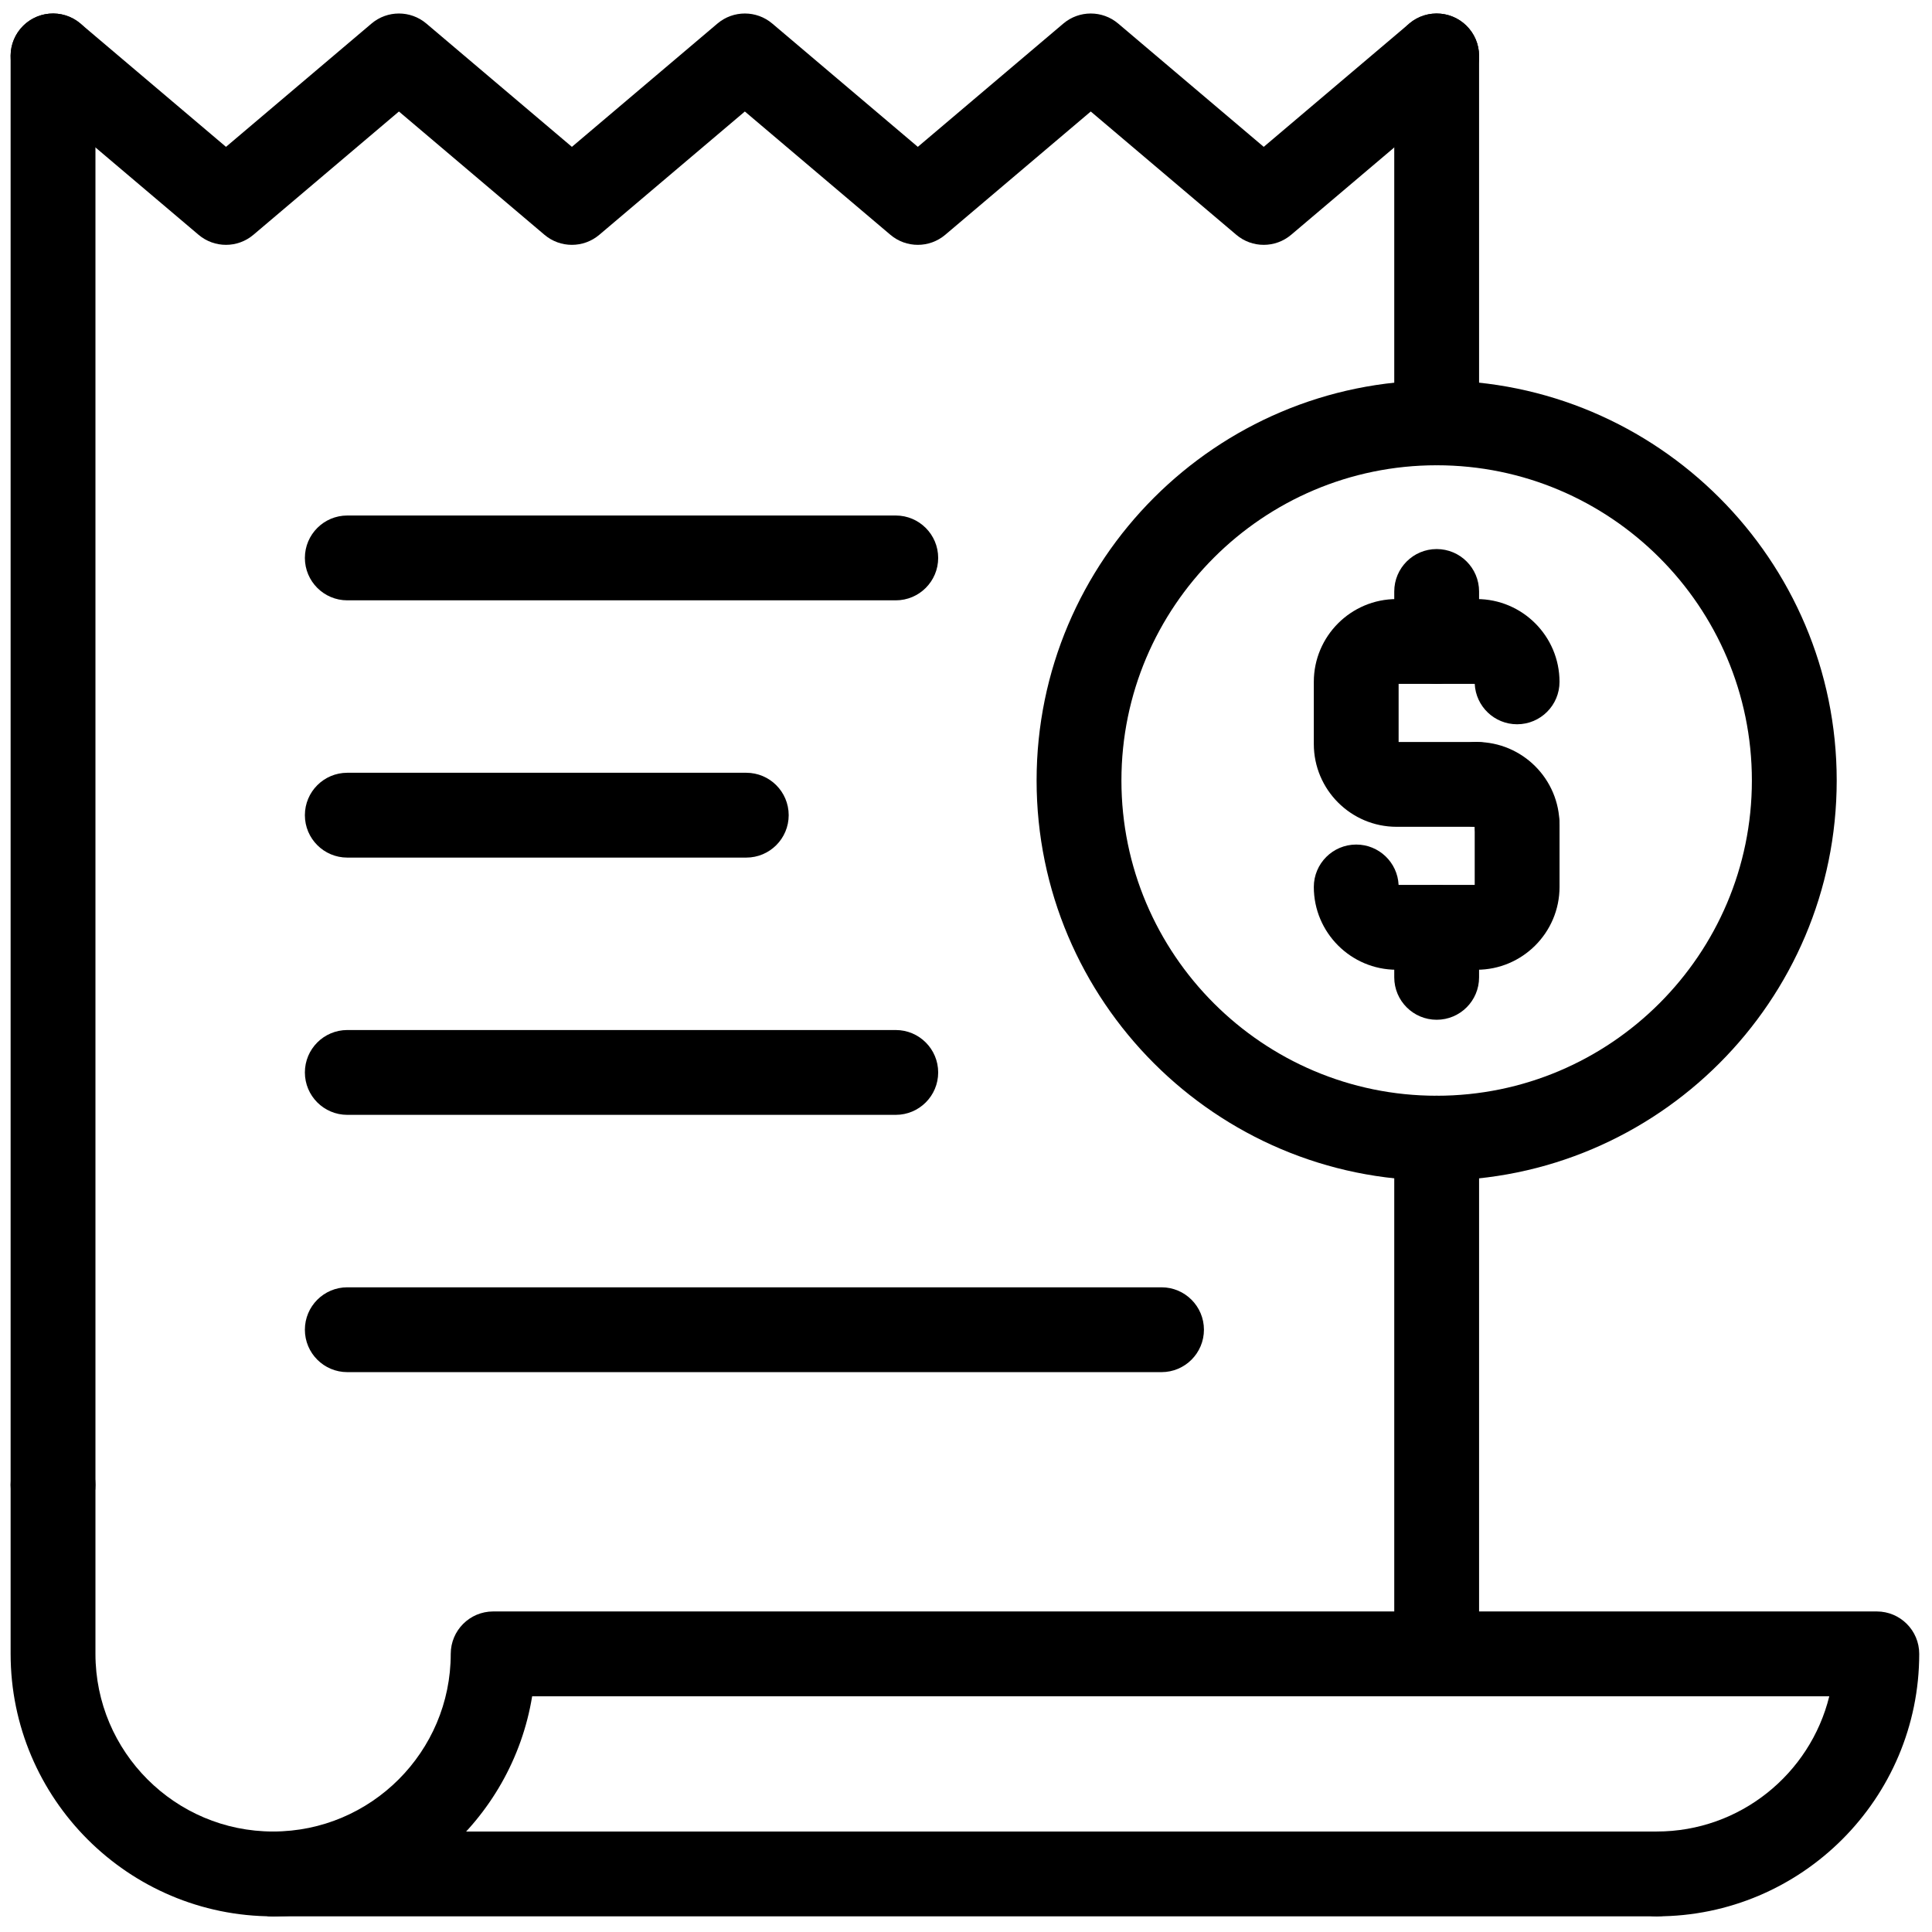
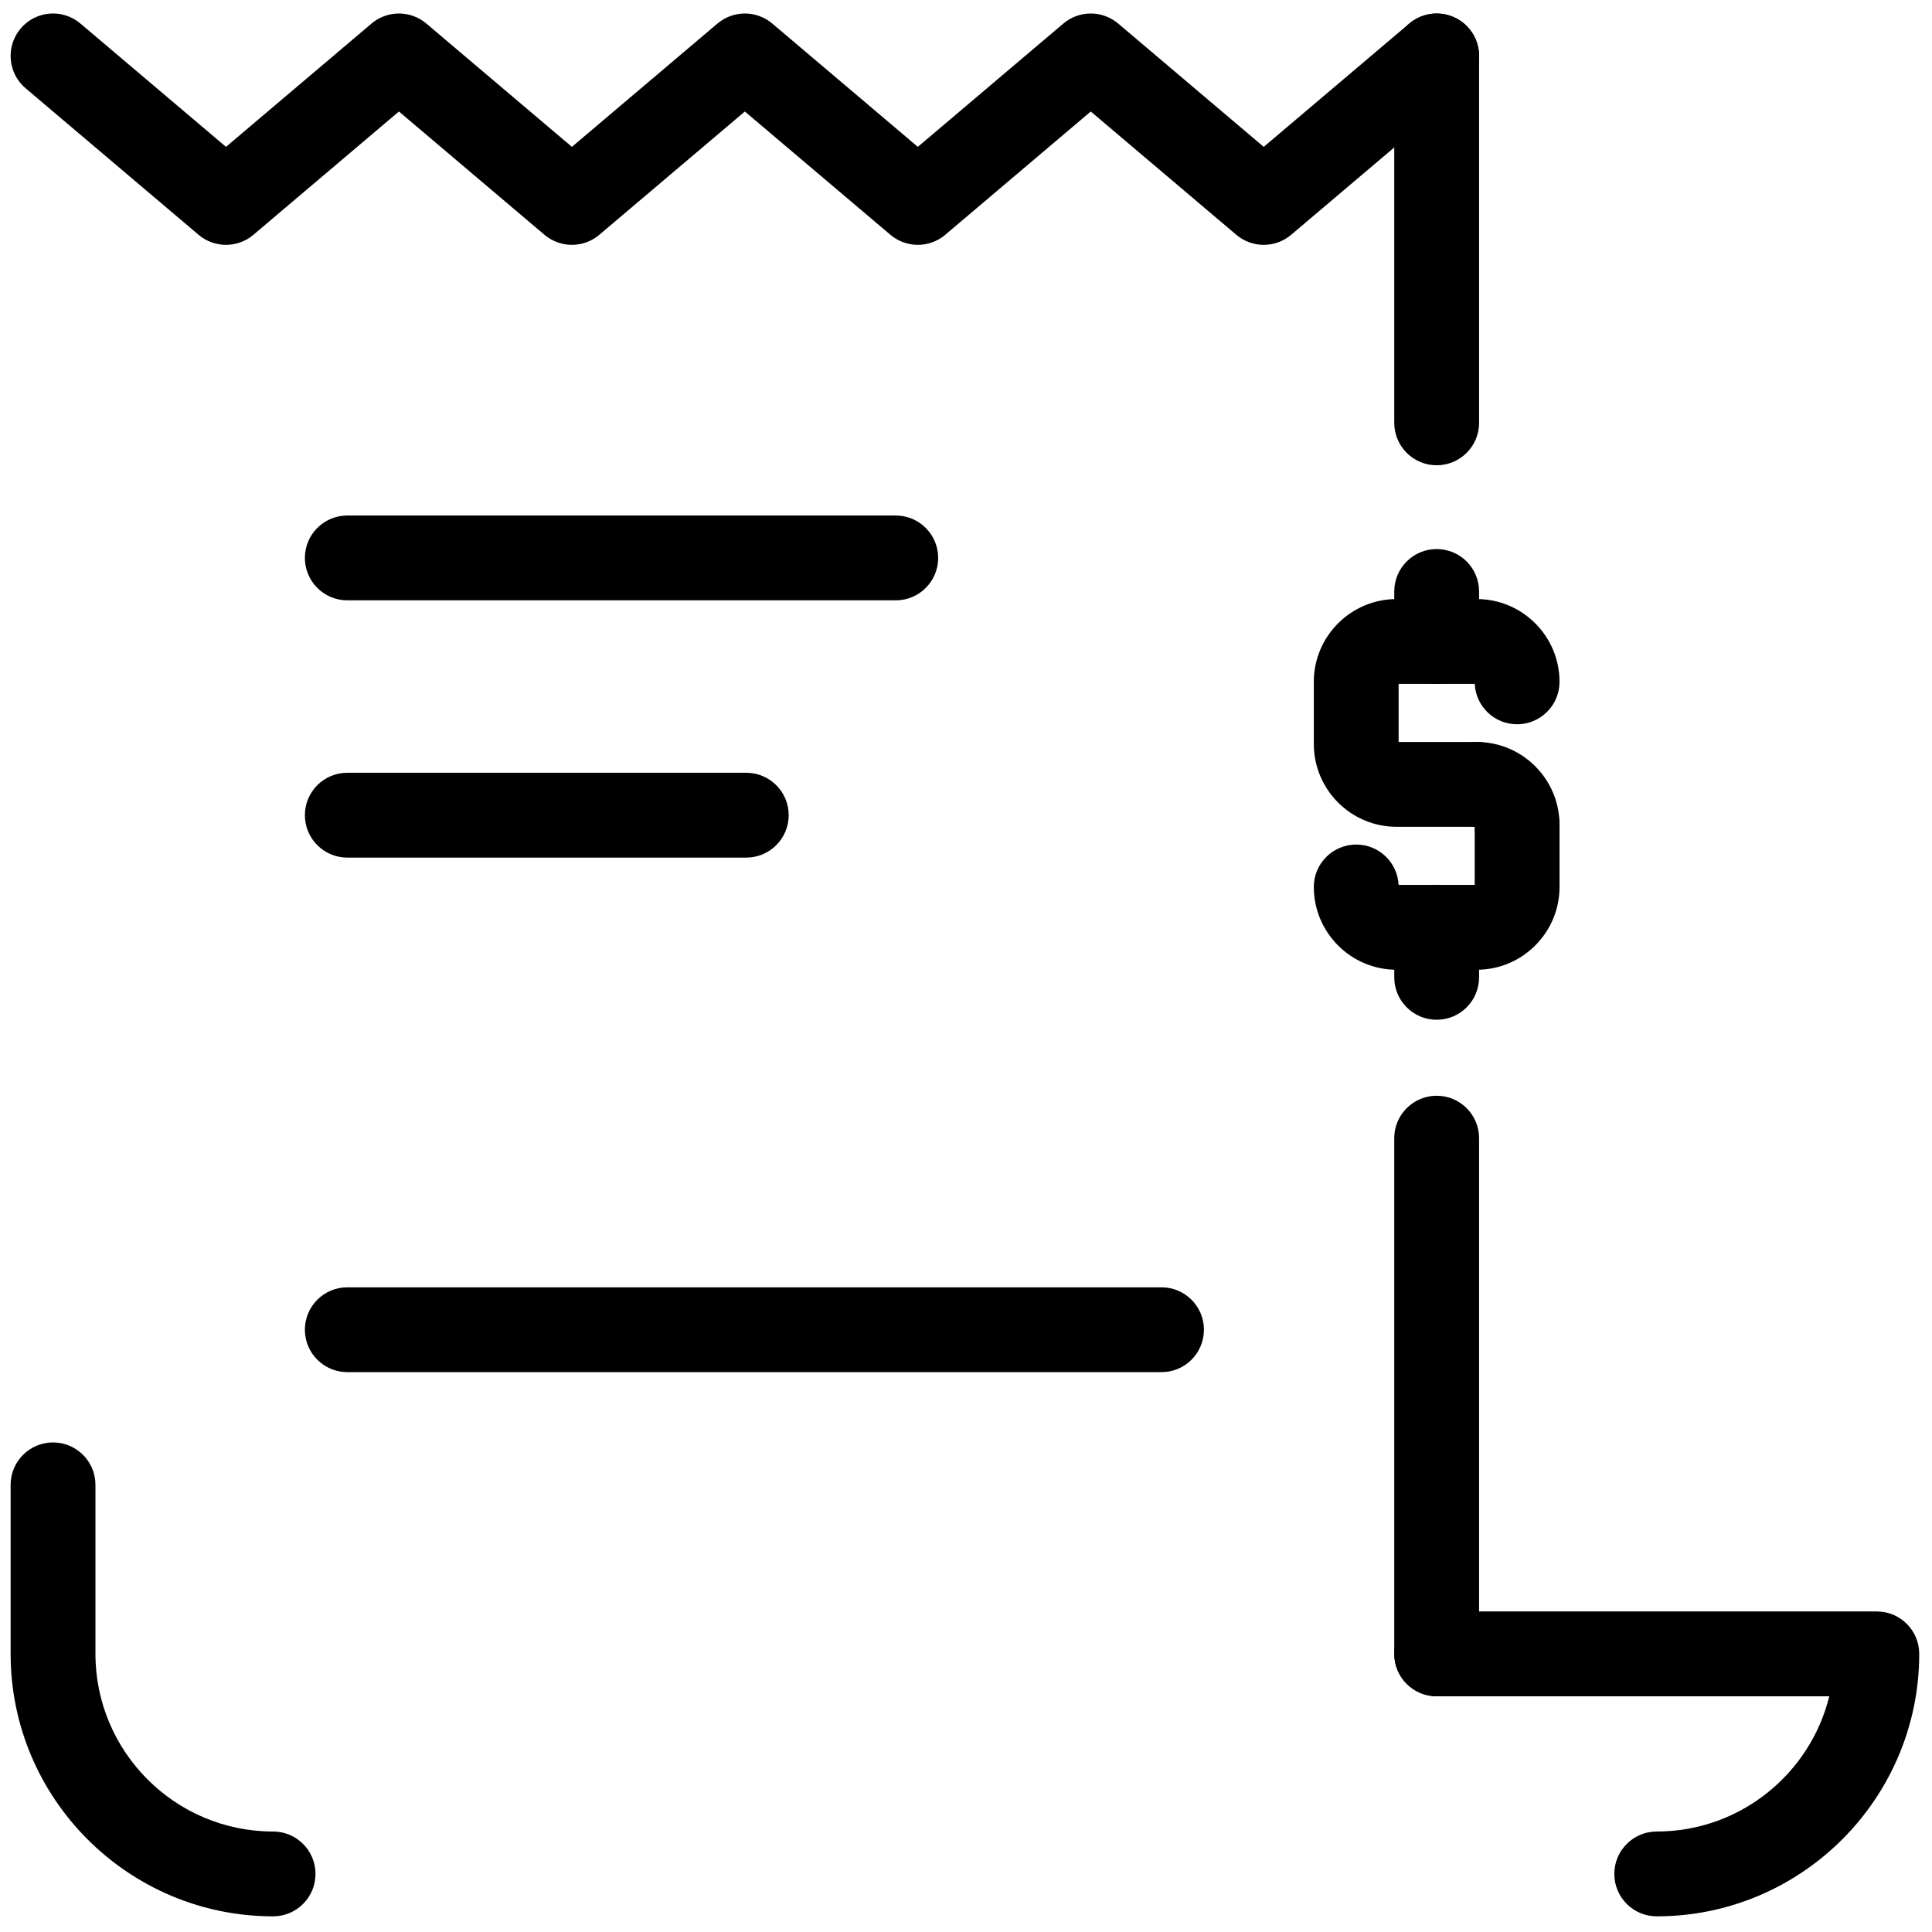
<svg xmlns="http://www.w3.org/2000/svg" version="1.1" width="256" height="256" viewBox="0 0 256 256" xml:space="preserve">
  <g style="stroke: none; stroke-width: 0; stroke-dasharray: none; stroke-linecap: butt; stroke-linejoin: miter; stroke-miterlimit: 10; fill: none; fill-rule: nonzero; opacity: 1;" transform="translate(1.407 1.407) scale(2.81 2.81)">
    <path d="M 67.245 21.439 c -1.104 0 -2 -0.896 -2 -2 V 2.136 c 0 -1.104 0.896 -2 2 -2 s 2 0.896 2 2 v 17.303 C 69.245 20.543 68.35 21.439 67.245 21.439 z" style="stroke: none; stroke-width: 1; stroke-dasharray: none; stroke-linecap: butt; stroke-linejoin: miter; stroke-miterlimit: 10; fill: rgb(0,0,0); fill-rule: nonzero; opacity: 1;" transform="matrix(1 0 0 1 0 0)" stroke-linecap="round" />
-     <path d="M 2 71.518 c -1.104 0 -2 -0.896 -2 -2 V 2.136 c 0 -1.104 0.896 -2 2 -2 s 2 0.896 2 2 v 67.382 C 4 70.622 3.104 71.518 2 71.518 z" style="stroke: none; stroke-width: 1; stroke-dasharray: none; stroke-linecap: butt; stroke-linejoin: miter; stroke-miterlimit: 10; fill: rgb(0,0,0); fill-rule: nonzero; opacity: 1;" transform="matrix(1 0 0 1 0 0)" stroke-linecap="round" />
    <path d="M 77.622 89.864 c -1.104 0 -2 -0.896 -2 -2 s 0.896 -2 2 -2 c 3.931 0 7.237 -2.721 8.137 -6.377 H 67.245 c -1.104 0 -2 -0.896 -2 -2 s 0.896 -2 2 -2 H 88 c 1.104 0 2 0.896 2 2 C 90 84.312 84.447 89.864 77.622 89.864 z" style="stroke: none; stroke-width: 1; stroke-dasharray: none; stroke-linecap: butt; stroke-linejoin: miter; stroke-miterlimit: 10; fill: rgb(0,0,0); fill-rule: nonzero; opacity: 1;" transform="matrix(1 0 0 1 0 0)" stroke-linecap="round" />
    <path d="M 67.245 79.487 c -1.104 0 -2 -0.896 -2 -2 V 53.169 c 0 -1.104 0.896 -2 2 -2 s 2 0.896 2 2 v 24.318 C 69.245 78.592 68.35 79.487 67.245 79.487 z" style="stroke: none; stroke-width: 1; stroke-dasharray: none; stroke-linecap: butt; stroke-linejoin: miter; stroke-miterlimit: 10; fill: rgb(0,0,0); fill-rule: nonzero; opacity: 1;" transform="matrix(1 0 0 1 0 0)" stroke-linecap="round" />
    <path d="M 12.377 89.864 C 5.553 89.864 0 84.312 0 77.487 v -7.97 c 0 -1.104 0.896 -2 2 -2 s 2 0.896 2 2 v 7.97 c 0 4.619 3.758 8.377 8.377 8.377 c 1.104 0 2 0.896 2 2 S 13.482 89.864 12.377 89.864 z" style="stroke: none; stroke-width: 1; stroke-dasharray: none; stroke-linecap: butt; stroke-linejoin: miter; stroke-miterlimit: 10; fill: rgb(0,0,0); fill-rule: nonzero; opacity: 1;" transform="matrix(1 0 0 1 0 0)" stroke-linecap="round" />
-     <path d="M 77.622 89.864 H 12.377 c -1.104 0 -2 -0.896 -2 -2 s 0.896 -2 2 -2 h 65.245 c 1.104 0 2 0.896 2 2 S 78.727 89.864 77.622 89.864 z" style="stroke: none; stroke-width: 1; stroke-dasharray: none; stroke-linecap: butt; stroke-linejoin: miter; stroke-miterlimit: 10; fill: rgb(0,0,0); fill-rule: nonzero; opacity: 1;" transform="matrix(1 0 0 1 0 0)" stroke-linecap="round" />
-     <path d="M 12.377 89.864 c -1.104 0 -2 -0.896 -2 -2 s 0.896 -2 2 -2 c 4.619 0 8.377 -3.758 8.377 -8.377 c 0 -1.104 0.896 -2 2 -2 h 44.49 c 1.104 0 2 0.896 2 2 s -0.896 2 -2 2 H 24.593 C 23.635 85.364 18.521 89.864 12.377 89.864 z" style="stroke: none; stroke-width: 1; stroke-dasharray: none; stroke-linecap: butt; stroke-linejoin: miter; stroke-miterlimit: 10; fill: rgb(0,0,0); fill-rule: nonzero; opacity: 1;" transform="matrix(1 0 0 1 0 0)" stroke-linecap="round" />
-     <path d="M 41.739 52.07 H 15.876 c -1.104 0 -2 -0.896 -2 -2 s 0.896 -2 2 -2 h 25.863 c 1.104 0 2 0.896 2 2 S 42.844 52.07 41.739 52.07 z" style="stroke: none; stroke-width: 1; stroke-dasharray: none; stroke-linecap: butt; stroke-linejoin: miter; stroke-miterlimit: 10; fill: rgb(0,0,0); fill-rule: nonzero; opacity: 1;" transform="matrix(1 0 0 1 0 0)" stroke-linecap="round" />
    <path d="M 71.038 40.392 c -1.073 0 -1.949 -0.845 -1.998 -1.906 c -1.061 -0.049 -1.906 -0.925 -1.906 -1.998 c 0 -1.104 0.896 -2 2 -2 c 2.153 0 3.904 1.751 3.904 3.904 C 73.038 39.496 72.143 40.392 71.038 40.392 z M 69.134 38.487 h 0.01 H 69.134 z" style="stroke: none; stroke-width: 1; stroke-dasharray: none; stroke-linecap: butt; stroke-linejoin: miter; stroke-miterlimit: 10; fill: rgb(0,0,0); fill-rule: nonzero; opacity: 1;" transform="matrix(1 0 0 1 0 0)" stroke-linecap="round" />
    <path d="M 67.245 31.748 c -1.104 0 -2 -0.896 -2 -2 V 27.39 c 0 -1.104 0.896 -2 2 -2 s 2 0.896 2 2 v 2.358 C 69.245 30.852 68.35 31.748 67.245 31.748 z" style="stroke: none; stroke-width: 1; stroke-dasharray: none; stroke-linecap: butt; stroke-linejoin: miter; stroke-miterlimit: 10; fill: rgb(0,0,0); fill-rule: nonzero; opacity: 1;" transform="matrix(1 0 0 1 0 0)" stroke-linecap="round" />
    <path d="M 69.134 38.487 h -3.778 c -2.153 0 -3.904 -1.751 -3.904 -3.904 v -2.931 c 0 -2.153 1.751 -3.904 3.904 -3.904 h 3.778 c 2.153 0 3.904 1.751 3.904 3.904 c 0 1.104 -0.896 2 -2 2 c -1.072 0 -1.948 -0.844 -1.998 -1.904 h -3.589 v 2.74 h 3.683 c 1.104 0 2 0.896 2 2 S 70.238 38.487 69.134 38.487 z" style="stroke: none; stroke-width: 1; stroke-dasharray: none; stroke-linecap: butt; stroke-linejoin: miter; stroke-miterlimit: 10; fill: rgb(0,0,0); fill-rule: nonzero; opacity: 1;" transform="matrix(1 0 0 1 0 0)" stroke-linecap="round" />
    <path d="M 67.245 47.586 c -1.104 0 -2 -0.896 -2 -2 v -2.358 c 0 -1.104 0.896 -2 2 -2 s 2 0.896 2 2 v 2.358 C 69.245 46.69 68.35 47.586 67.245 47.586 z" style="stroke: none; stroke-width: 1; stroke-dasharray: none; stroke-linecap: butt; stroke-linejoin: miter; stroke-miterlimit: 10; fill: rgb(0,0,0); fill-rule: nonzero; opacity: 1;" transform="matrix(1 0 0 1 0 0)" stroke-linecap="round" />
    <path d="M 69.134 45.228 h -3.778 c -2.153 0 -3.904 -1.751 -3.904 -3.904 c 0 -1.104 0.896 -2 2 -2 c 1.072 0 1.948 0.844 1.998 1.904 h 3.589 v -2.836 c 0 -1.104 0.896 -2 2 -2 s 2 0.896 2 2 v 2.932 C 73.038 43.476 71.287 45.228 69.134 45.228 z M 65.451 41.323 h 0.01 H 65.451 z" style="stroke: none; stroke-width: 1; stroke-dasharray: none; stroke-linecap: butt; stroke-linejoin: miter; stroke-miterlimit: 10; fill: rgb(0,0,0); fill-rule: nonzero; opacity: 1;" transform="matrix(1 0 0 1 0 0)" stroke-linecap="round" />
    <path d="M 54.271 64.202 H 15.876 c -1.104 0 -2 -0.896 -2 -2 s 0.896 -2 2 -2 h 38.395 c 1.104 0 2 0.896 2 2 S 55.375 64.202 54.271 64.202 z" style="stroke: none; stroke-width: 1; stroke-dasharray: none; stroke-linecap: butt; stroke-linejoin: miter; stroke-miterlimit: 10; fill: rgb(0,0,0); fill-rule: nonzero; opacity: 1;" transform="matrix(1 0 0 1 0 0)" stroke-linecap="round" />
    <path d="M 59.09 11.045 c -0.46 0 -0.92 -0.158 -1.293 -0.474 l -6.863 -5.814 l -6.862 5.814 c -0.746 0.632 -1.84 0.632 -2.586 0 l -6.863 -5.814 l -6.863 5.814 c -0.746 0.632 -1.84 0.632 -2.586 0 l -6.863 -5.814 l -6.862 5.814 c -0.746 0.632 -1.84 0.632 -2.586 0 L 0.707 3.662 C -0.136 2.948 -0.24 1.686 0.474 0.843 C 1.188 -0.001 2.45 -0.104 3.293 0.61 l 6.863 5.814 l 6.862 -5.814 c 0.746 -0.632 1.84 -0.632 2.586 0 l 6.863 5.814 L 33.33 0.61 c 0.746 -0.632 1.84 -0.632 2.586 0 l 6.863 5.814 l 6.862 -5.814 c 0.746 -0.632 1.84 -0.632 2.586 0 l 6.863 5.814 l 6.862 -5.814 c 0.843 -0.713 2.104 -0.61 2.819 0.233 c 0.714 0.843 0.609 2.105 -0.233 2.819 l -8.155 6.909 C 60.01 10.887 59.55 11.045 59.09 11.045 z" style="stroke: none; stroke-width: 1; stroke-dasharray: none; stroke-linecap: butt; stroke-linejoin: miter; stroke-miterlimit: 10; fill: rgb(0,0,0); fill-rule: nonzero; opacity: 1;" transform="matrix(1 0 0 1 0 0)" stroke-linecap="round" />
-     <path d="M 67.245 55.169 c -10.402 0 -18.865 -8.463 -18.865 -18.865 s 8.463 -18.865 18.865 -18.865 c 10.401 0 18.864 8.463 18.864 18.865 S 77.646 55.169 67.245 55.169 z M 67.245 21.439 c -8.196 0 -14.865 6.668 -14.865 14.865 s 6.669 14.865 14.865 14.865 S 82.109 44.5 82.109 36.304 C 82.109 28.107 75.441 21.439 67.245 21.439 z" style="stroke: none; stroke-width: 1; stroke-dasharray: none; stroke-linecap: butt; stroke-linejoin: miter; stroke-miterlimit: 10; fill: rgb(0,0,0); fill-rule: nonzero; opacity: 1;" transform="matrix(1 0 0 1 0 0)" stroke-linecap="round" />
    <path d="M 34.69 39.939 H 15.876 c -1.104 0 -2 -0.896 -2 -2 s 0.896 -2 2 -2 H 34.69 c 1.104 0 2 0.896 2 2 S 35.794 39.939 34.69 39.939 z" style="stroke: none; stroke-width: 1; stroke-dasharray: none; stroke-linecap: butt; stroke-linejoin: miter; stroke-miterlimit: 10; fill: rgb(0,0,0); fill-rule: nonzero; opacity: 1;" transform="matrix(1 0 0 1 0 0)" stroke-linecap="round" />
    <path d="M 41.739 27.808 H 15.876 c -1.104 0 -2 -0.896 -2 -2 s 0.896 -2 2 -2 h 25.863 c 1.104 0 2 0.896 2 2 S 42.844 27.808 41.739 27.808 z" style="stroke: none; stroke-width: 1; stroke-dasharray: none; stroke-linecap: butt; stroke-linejoin: miter; stroke-miterlimit: 10; fill: rgb(0,0,0); fill-rule: nonzero; opacity: 1;" transform="matrix(1 0 0 1 0 0)" stroke-linecap="round" />
  </g>
</svg>